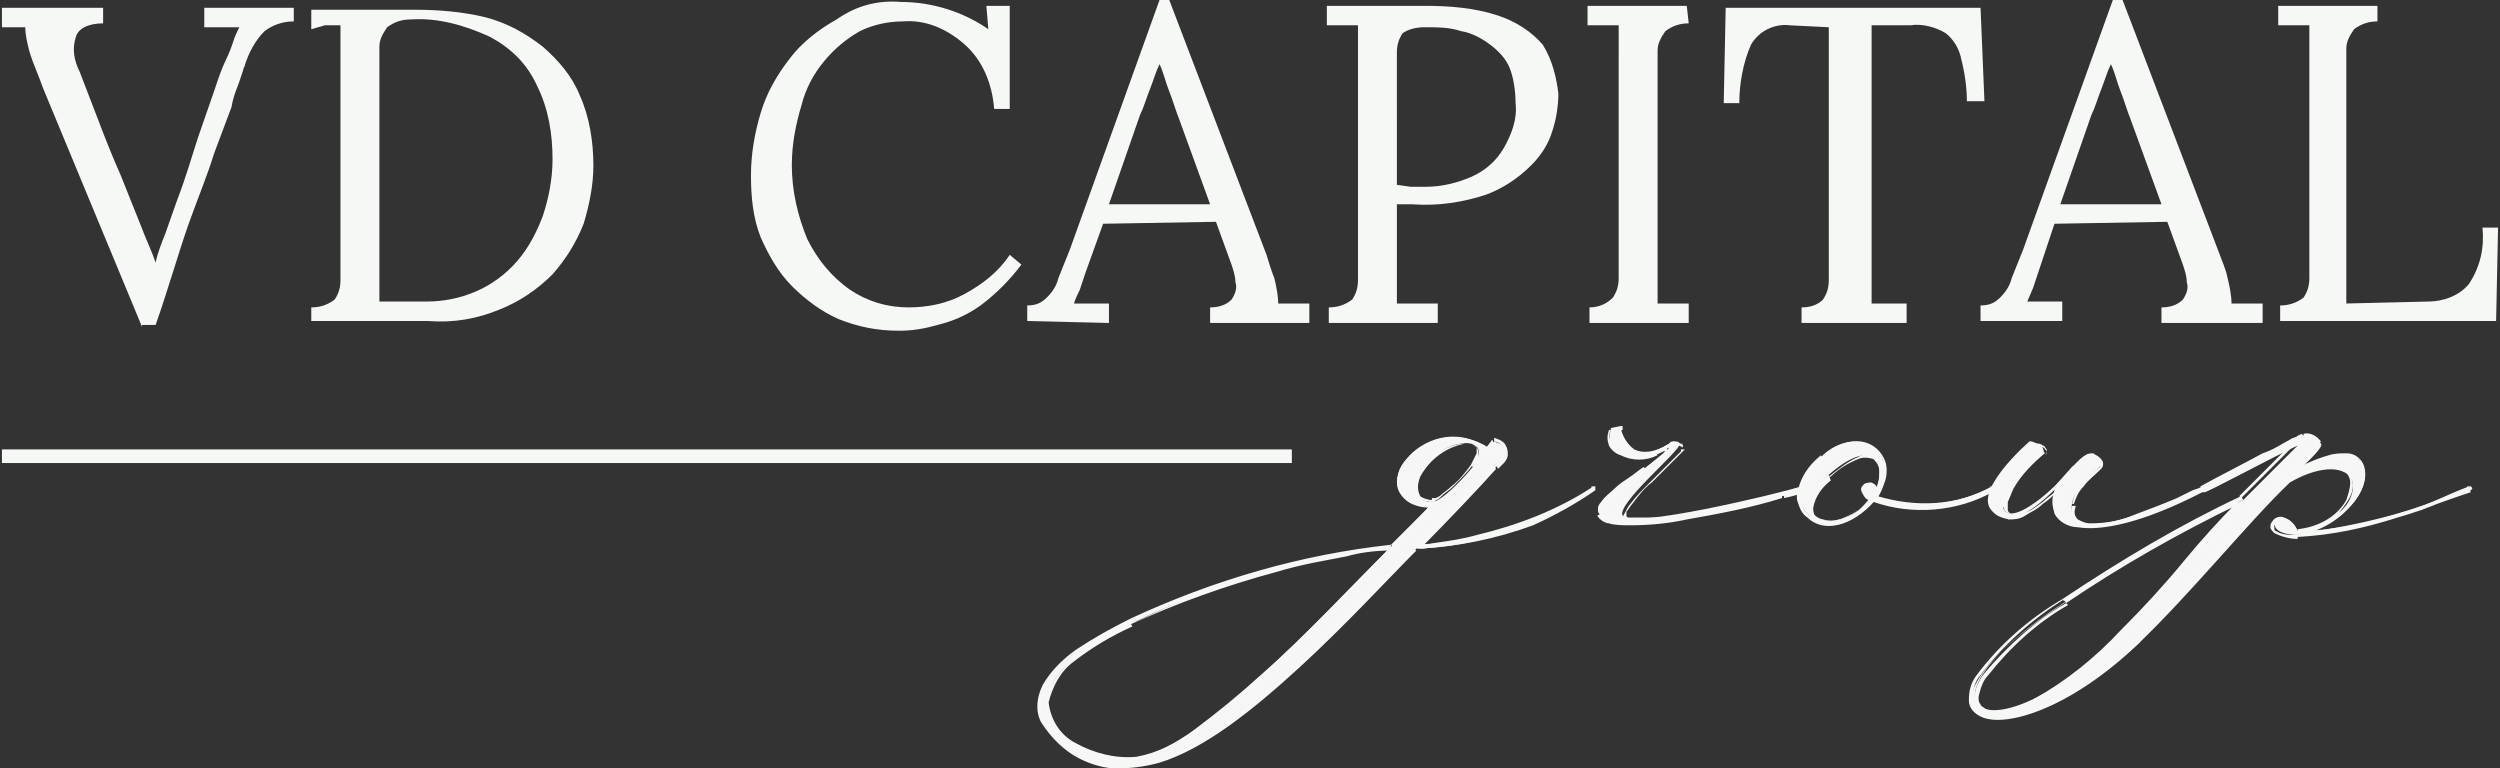
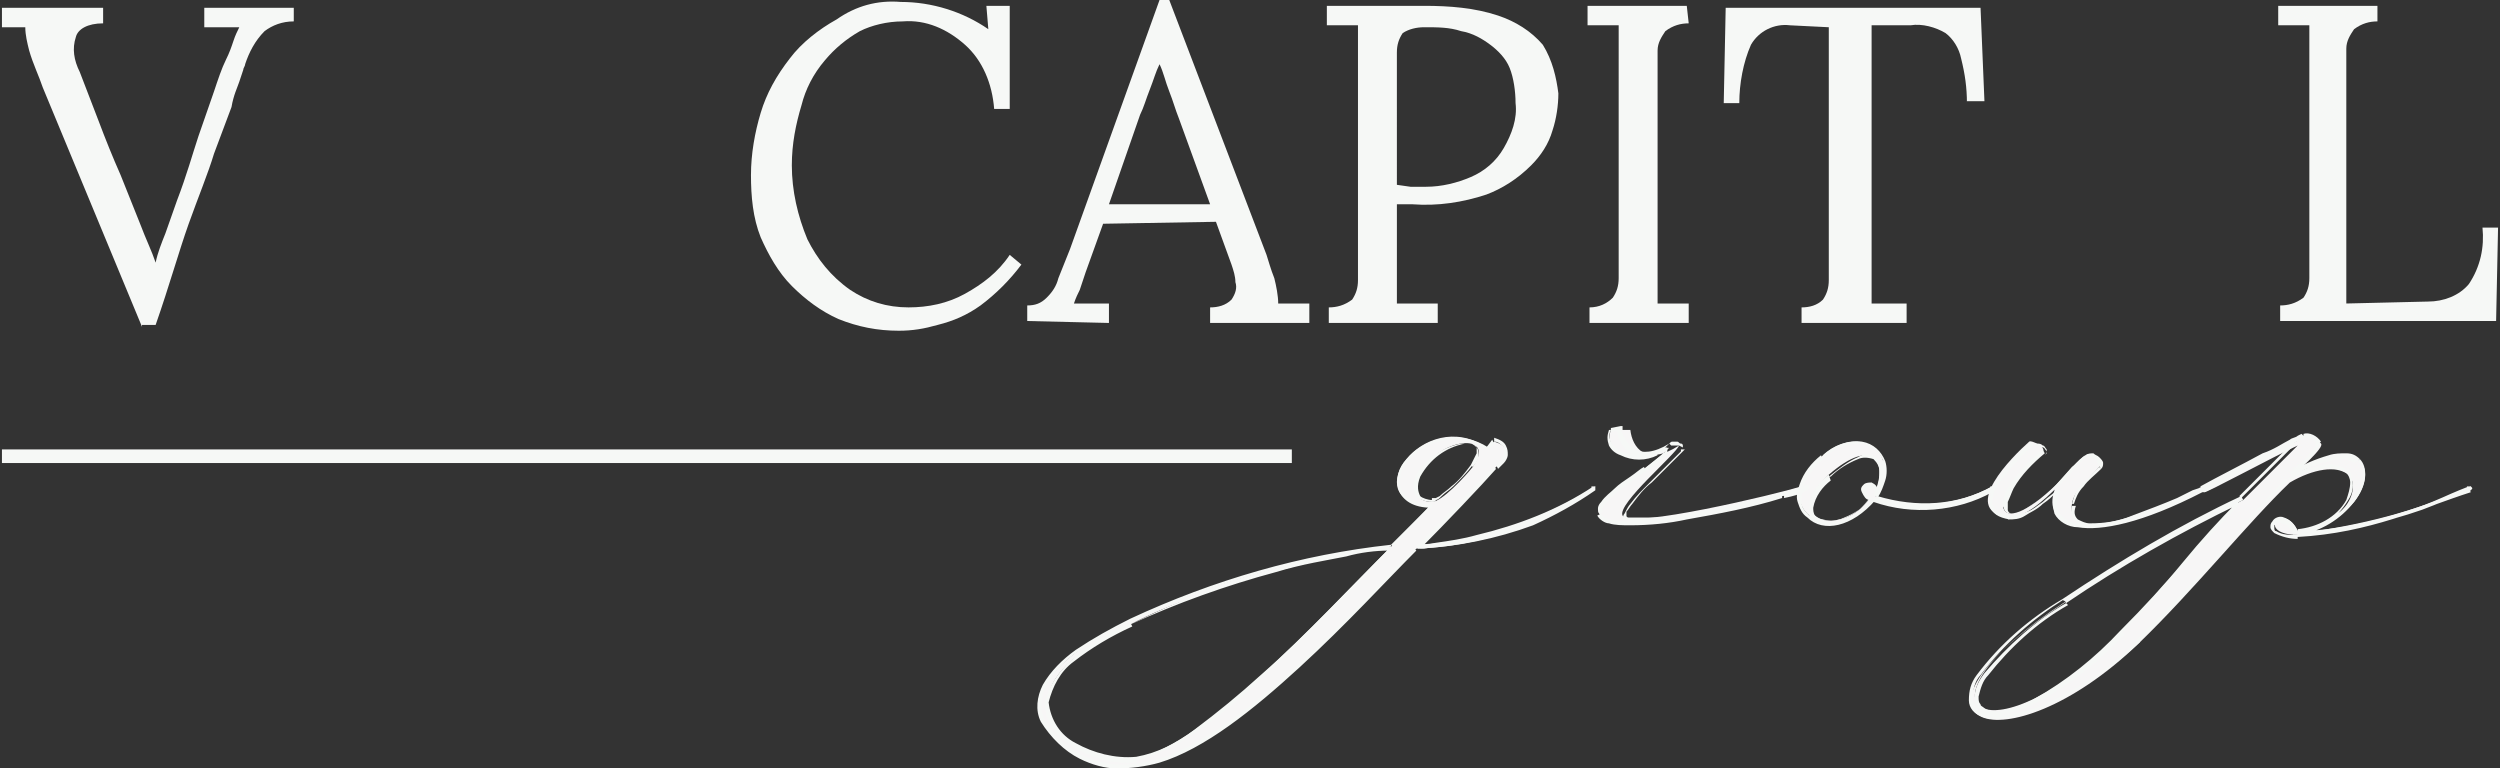
<svg xmlns="http://www.w3.org/2000/svg" id="Слой_1" x="0px" y="0px" viewBox="0 0 128.5 39.5" style="enable-background:new 0 0 128.5 39.5;" xml:space="preserve">
  <rect x="0" y="0" width="128.5" height="39.5" fill="#333333" stroke="none" />
  <style type="text/css"> .st0{fill:#F6F8F6;} .st1{fill:#F7F6F6;} </style>
  <path class="st0" d="M7.3,16.8L2.2,4.5C2,3.9,1.7,3.3,1.5,2.6C1.4,2.2,1.3,1.8,1.3,1.4c-0.2,0-0.4,0-0.6,0c-0.2,0-0.4,0-0.6,0v-1 h5.2v0.8C4.5,1.2,4,1.5,3.9,1.9C3.7,2.5,3.8,3.1,4.1,3.7l1,2.6c0.3,0.8,0.7,1.8,1.1,2.7l1,2.5c0.3,0.8,0.6,1.4,0.8,2l0,0 C8.1,13,8.3,12.5,8.5,12l0.6-1.7C9.6,9,9.9,7.9,10.2,7L11,4.7c0.2-0.6,0.4-1.2,0.6-1.6s0.3-0.7,0.4-1s0.2-0.5,0.3-0.7h-0.9l-0.9,0 v-1h4.6v0.7c-0.6,0-1.1,0.2-1.5,0.5c-0.5,0.5-0.8,1.1-1,1.7c0,0.1-0.1,0.2-0.1,0.3l-0.2,0.6c-0.1,0.3-0.3,0.7-0.4,1.3L11,7.9 c-0.3,1-0.8,2.2-1.3,3.6s-1,3.2-1.7,5.2H7.3z" />
-   <path class="st0" d="M16,15.8c0.4,0,0.8-0.1,1.2-0.4c0.2-0.3,0.3-0.6,0.3-1c0-0.4,0-0.9,0-1.4V3c0-0.3,0-0.6,0-0.9s0-0.5,0-0.8h-0.8 L16,1.5v-1h5.3c1.2,0,2.5,0.1,3.7,0.4c1.1,0.3,2,0.8,2.9,1.5c0.8,0.7,1.5,1.5,1.9,2.5c0.5,1.1,0.7,2.4,0.7,3.6c0,1-0.2,2-0.5,3 c-0.4,1-0.9,1.8-1.6,2.6c-0.8,0.8-1.7,1.4-2.7,1.8c-1.2,0.5-2.4,0.7-3.7,0.6H16V15.8z M19.5,13.8c0,0.4,0,0.8,0,1c0,0.2,0,0.5,0,0.7 h1.1h1.3c1.8,0,3.5-0.7,4.7-2.1c0.6-0.7,1-1.5,1.3-2.3c0.3-0.9,0.5-1.9,0.5-2.9c0-1.3-0.2-2.6-0.8-3.8c-0.5-1.1-1.3-1.9-2.4-2.5 c-1.3-0.6-2.7-1-4.1-0.9c-0.4,0-0.8,0.1-1.2,0.4c-0.2,0.3-0.4,0.6-0.4,1c0,0.4,0,0.9,0,1.5L19.5,13.8z" />
  <path class="st0" d="M51.1,5.6c-0.1-1.3-0.6-2.5-1.5-3.3c-0.9-0.8-2-1.3-3.2-1.2c-0.8,0-1.6,0.2-2.2,0.5c-0.7,0.4-1.3,0.9-1.8,1.5 c-0.6,0.7-1,1.5-1.2,2.3c-0.3,1-0.5,2-0.5,3.1c0,1.3,0.3,2.6,0.8,3.8c0.5,1,1.2,1.9,2.2,2.6c0.9,0.6,1.9,0.9,3,0.9 c1,0,2-0.2,2.9-0.7c0.9-0.5,1.7-1.1,2.3-2l0.6,0.5c-0.6,0.8-1.3,1.5-2.1,2.1c-0.7,0.5-1.4,0.8-2.2,1c-0.7,0.2-1.3,0.3-2,0.3 c-1.1,0-2.1-0.2-3.1-0.6c-0.9-0.4-1.7-1-2.4-1.7c-0.7-0.7-1.2-1.6-1.6-2.5c-0.4-1-0.5-2.1-0.5-3.2c0-1.1,0.2-2.2,0.5-3.2 c0.3-1,0.8-1.9,1.5-2.8c0.6-0.8,1.5-1.5,2.4-2C44,0.3,45.1,0,46.3,0.1c1.6,0,3.2,0.5,4.5,1.4l-0.1-1.2h1.2v5.3H51.1z" />
  <path class="st0" d="M52.8,16.5v-0.8c0.4,0,0.7-0.1,1-0.4c0.3-0.3,0.5-0.6,0.6-1l0.6-1.5L59.6,0h0.5l5,13.1c0.1,0.3,0.2,0.7,0.4,1.2 c0.1,0.4,0.2,0.9,0.2,1.3h0.8h0.8v1h-5.1v-0.8c0.4,0,0.8-0.1,1.1-0.4c0.2-0.3,0.3-0.6,0.2-0.9c0-0.3-0.1-0.6-0.2-0.9l-0.8-2.2 l-5.8,0.1L55.8,14c-0.1,0.3-0.2,0.6-0.3,0.9c-0.1,0.2-0.2,0.4-0.3,0.7h0.9H57v1L52.8,16.5z M57,10.5h5.2l-1.6-4.4 c-0.2-0.5-0.3-0.9-0.5-1.4s-0.3-1-0.5-1.4l0,0c-0.2,0.4-0.3,0.8-0.5,1.3s-0.3,0.9-0.5,1.3L57,10.5z" />
  <path class="st0" d="M68.3,15.8c0.4,0,0.8-0.1,1.2-0.4c0.2-0.3,0.3-0.6,0.3-1c0-0.4,0-0.9,0-1.4V3c0-0.3,0-0.6,0-0.9s0-0.5,0-0.8H69 l-0.8,0v-1c0.8,0,1.6,0,2.4,0h2.6c1.3,0,2.6,0.1,3.8,0.5c0.9,0.3,1.7,0.8,2.3,1.5C79.8,3.1,80,4,80.1,4.8c0,0.6-0.1,1.3-0.3,1.9 c-0.2,0.7-0.6,1.3-1.1,1.8C78,9.2,77.2,9.7,76.4,10c-1.2,0.4-2.5,0.6-3.8,0.5h-0.3h-0.5v3.3c0,0.4,0,0.8,0,1.1c0,0.2,0,0.5,0,0.7 h0.7h0.7h0.7v1h-5.6V15.8z M71.8,9.5l0.7,0.1h0.8c0.8,0,1.6-0.2,2.3-0.5c0.7-0.3,1.3-0.8,1.7-1.5c0.4-0.7,0.7-1.5,0.6-2.3 c0-0.6-0.1-1.3-0.3-1.8c-0.2-0.5-0.6-0.9-1-1.2c-0.4-0.3-0.9-0.6-1.5-0.7c-0.6-0.2-1.2-0.2-1.9-0.2c-0.4,0-0.8,0.1-1.1,0.3 c-0.2,0.3-0.3,0.6-0.3,1c0,0.4,0,0.9,0,1.4L71.8,9.5z" />
  <path class="st0" d="M86.8,1.2c-0.4,0-0.8,0.1-1.2,0.4c-0.2,0.3-0.4,0.6-0.4,1c0,0.4,0,0.9,0,1.4v9.8c0,0.4,0,0.8,0,1.1 c0,0.2,0,0.5,0,0.7h0.8h0.8v1h-5.1v-0.8c0.5,0,0.9-0.2,1.2-0.5c0.2-0.3,0.3-0.6,0.3-1c0-0.4,0-0.9,0-1.4V3c0-0.3,0-0.6,0-0.9 c0-0.3,0-0.5,0-0.8h-0.8l-0.8,0v-1h5.1L86.8,1.2z" />
  <path class="st0" d="M101.1,5.3c0-0.8-0.1-1.5-0.3-2.3c-0.1-0.5-0.4-1-0.8-1.3c-0.5-0.3-1.2-0.5-1.8-0.4h-2v12.5c0,0.4,0,0.8,0,1.1 c0,0.2,0,0.5,0,0.7h0.9h0.9v1h-5.4v-0.8c0.4,0,0.8-0.1,1.1-0.4c0.2-0.3,0.3-0.6,0.3-1c0-0.4,0-0.9,0-1.4V1.4L92,1.3 c-0.8-0.1-1.6,0.3-2,1c-0.4,0.9-0.6,2-0.6,3h-0.8l0.1-4.9h13.1l0.2,4.8H101.1z" />
-   <path class="st0" d="M101.8,16.5v-0.8c0.4,0,0.7-0.1,1-0.4c0.3-0.3,0.5-0.6,0.6-1l0.6-1.5L108.6,0h0.5l5,13.1 c0.1,0.3,0.3,0.7,0.4,1.2c0.1,0.4,0.2,0.9,0.2,1.3h0.8h0.8v1h-5.2v-0.8c0.4,0,0.8-0.1,1.1-0.4c0.2-0.3,0.3-0.6,0.2-0.9 c0-0.3-0.1-0.6-0.2-0.9l-0.8-2.2l-5.8,0.1l-0.8,2.4c-0.1,0.3-0.2,0.6-0.3,0.9l-0.3,0.7h0.9h0.9v1L101.8,16.5z M105.9,10.5h5.2 l-1.6-4.4c-0.2-0.5-0.3-0.9-0.5-1.4s-0.3-1-0.5-1.4l0,0c-0.2,0.4-0.3,0.8-0.5,1.3s-0.3,0.9-0.5,1.3L105.9,10.5z" />
  <path class="st0" d="M117.2,16.5v-0.8c0.4,0,0.8-0.1,1.2-0.4c0.2-0.3,0.3-0.6,0.3-1c0-0.4,0-0.9,0-1.4V3c0-0.3,0-0.6,0-0.9 s0-0.5,0-0.8h-0.8l-0.8,0v-1h5.1v0.8c-0.4,0-0.8,0.1-1.2,0.4c-0.2,0.3-0.4,0.6-0.4,1c0,0.4,0,0.9,0,1.4v9.9c0,0.4,0,0.8,0,1.1 c0,0.2,0,0.5,0,0.7l4.2-0.1c0.8,0,1.6-0.3,2.1-0.9c0.6-0.9,0.8-1.9,0.7-2.9h0.8l-0.1,4.8L117.2,16.5z" />
  <g>
    <rect x="0.1" y="23.1" class="st0" width="66.3" height="0.7" />
  </g>
  <path class="st1" d="M75.7,24c-0.4,0.5-1.6,1.8-2.1,1.8s-1.1-0.3-0.7-1.3C73.9,22.4,77,22.2,75.7,24z M71.4,28.2 c-3.8,3.8-9.4,10-13,10.8c-2.2,0.2-4.7-1.3-4.6-2.9c0.3-1.8,1.8-2.7,4.3-4C62,30,69.7,28.2,71.4,28.2L71.4,28.2z M82,25 c-2.7,1.7-5.8,2.8-9,3c1.1-1.1,3.1-3.2,3.9-4c0.3-0.2,1-1-0.1-1.3L76.4,23c-3.2-2.2-6.8,2.8-2.9,3l-2,2.1c-6.1,0.4-24.2,6-15.9,10.8 c1.3,0.6,2.7,0.7,4,0.2c4.5-1.4,10.2-7.9,13.2-10.9c3.2-0.1,6.4-1.2,9.1-3L82,25z" />
-   <path class="st1" d="M82.8,22.1c-0.4,1.1,1.1,1.8,2.3,1.2c0.7-0.3,1.3-0.7-0.6,0.8c-0.7,0.5-2.7,1.8-2.3,2.3 c0.7,1.4,8.2-0.5,9.4-0.9c1.8-0.5,1.4-0.6,1-0.5c-1.3,0.4-8.8,2.2-9.2,1.5c-0.3-0.6,2.8-3.2,2.9-3.6c0.1-0.2-0.4-0.3-0.5-0.1 c-1.7,1.1-2.4,0.1-2.5-0.8L82.8,22.1z" />
+   <path class="st1" d="M82.8,22.1c-0.4,1.1,1.1,1.8,2.3,1.2c0.7-0.3,1.3-0.7-0.6,0.8c-0.7,0.5-2.7,1.8-2.3,2.3 c0.7,1.4,8.2-0.5,9.4-0.9c1.8-0.5,1.4-0.6,1-0.5c-1.3,0.4-8.8,2.2-9.2,1.5c-0.3-0.6,2.8-3.2,2.9-3.6c-1.7,1.1-2.4,0.1-2.5-0.8L82.8,22.1z" />
  <path class="st1" d="M96.8,23.7c-0.3-1-1.7-1.5-3.1-0.3c-0.8,0.7-1.8,2.2-0.7,3.1c0.8,0.7,2.2,0.5,3.3-0.8c2,0.7,4.2,0.5,6.1-0.5V25 c-1.8,1-4,1.2-6,0.5C96.8,25,96.9,24.4,96.8,23.7z M96.4,25.2c-0.2-0.8-1.2-0.1-0.3,0.4c-1.3,2-4.7,1.3-2.1-1.2 C96.3,22.4,97,23.8,96.4,25.2z" />
  <path class="st1" d="M113.2,25.2v-0.1c-0.4,0.1-7.1,3.5-6.7,0.8c0.1-0.7,0.8-1.2,1.4-1.9c0.3-0.3-0.3-0.8-0.7-0.6s-0.9,0.9-1.5,1.5 c-3.2,3.1-3.8,0.8-0.7-1.7c0.2-0.2-0.6-0.6-0.7-0.5c-0.9,0.8-3.5,3.4-1.2,3.9c1.1,0.2,2.7-1.7,2.5-1.4 C105,26.9,106.8,28.3,113.2,25.2z" />
  <path class="st1" d="M115.1,25.8c-1.9,1.9-3.7,4.2-6,6.6c-6.6,6.9-11.7,4.2-2.9-1.5C109,29,112,27.3,115.1,25.8z M118.1,27.3 c-0.7-1.6-2.3,0.2,0.1,0.2c3.7-0.2,6.4-1.5,8.8-2.3V25c-2.8,1.3-5.7,2-8.7,2.4c1.1-0.2,2-0.8,2.7-1.6c0.7-0.9,0.7-1.7,0.3-2.1 c-0.6-0.6-2.1,0-3.4,0.7c0.2-0.2,1.6-1.4,1.4-1.6c-0.2-0.3-0.5-0.4-0.8-0.4c-0.2,0.2-3.5,1.8-5.2,2.8v0.1c0,0.1,3.5-1.8,4.8-2.4 l-2.8,2.8c-3.2,1.5-6.3,3.3-9.2,5.3c-9.5,6.2-3.1,8.7,3.8,2.1c2.9-2.8,5.7-6.3,7.8-8.3c1.2-0.7,2.4-0.9,3-0.4S120.9,26.8,118.1,27.3 L118.1,27.3z" />
  <g>
    <path class="st0" d="M75.7,24L75.7,24L75.7,24L75.7,24z M72.8,24.5L72.8,24.5L72.8,24.5L72.8,24.5z M71.4,28.2L71.4,28.2l0.2-0.1 L71.4,28.2L71.4,28.2z M58.4,39L58.4,39L58.4,39L58.4,39z M53.8,36.1L53.8,36.1L53.8,36.1z M58.1,32L58.1,32L58.1,32L58.1,32z M82,25L82,25v-0.2V25L82,25z M73,28L73,28l-0.2,0.1L73,28L73,28z M76.9,24L76.9,24L76.9,24L76.9,24z M76.7,22.7L76.7,22.7 L76.7,22.7L76.7,22.7L76.7,22.7z M76.4,23L76.4,23L76.4,23l0.1,0L76.4,23z M73.6,26L73.6,26l0.2-0.1L73.6,26L73.6,26z M71.6,28.1 L71.6,28.1L71.6,28.1L71.6,28.1L71.6,28.1z M55.7,38.8L55.7,38.8L55.7,38.8L55.7,38.8z M59.7,39.1L59.7,39.1L59.7,39.1L59.7,39.1z M72.9,28.2L72.9,28.2L72.9,28.2L72.9,28.2L72.9,28.2z M81.9,25.2L81.9,25.2L81.9,25.2L81.9,25.2L81.9,25.2z M82.8,22.1L82.8,22.1 L82.8,22.1L82.8,22.1L82.8,22.1z M85.1,23.3L85.1,23.3L85.1,23.3L85.1,23.3z M84.5,24.1L84.5,24.1L84.5,24.1L84.5,24.1z M82.2,26.4 L82.2,26.4L82.2,26.4L82.2,26.4z M91.7,25.6L91.7,25.6L91.7,25.6L91.7,25.6z M92.7,25.1L92.7,25.1L92.7,25.1L92.7,25.1z M83.5,26.5 L83.5,26.5L83.5,26.5L83.5,26.5z M86.4,23L86.4,23L86.4,23L86.4,23z M85.9,22.9L85.9,22.9L85.9,22.9L85.9,22.9z M83.3,22L83.3,22 L83.3,22L83.3,22L83.3,22z M96.8,23.7L96.8,23.7L96.8,23.7z M93.7,23.4L93.7,23.4L93.7,23.4L93.7,23.4z M93,26.5L93,26.5L93,26.5 L93,26.5z M96.3,25.7L96.3,25.7L96.3,25.7L96.3,25.7L96.3,25.7z M102.4,25.2L102.4,25.2L102.4,25.2L102.4,25.2L102.4,25.2z M102.4,25L102.4,25l0.1-0.1L102.4,25L102.4,25z M96.4,25.6L96.4,25.6l-0.1,0.1L96.4,25.6L96.4,25.6z M96.4,25.2L96.4,25.2l0,0.3 L96.4,25.2L96.4,25.2z M96.1,25.6L96.1,25.6L96.1,25.6L96.1,25.6L96.1,25.6z M94,24.5L94,24.5L94,24.5L94,24.5z M113.2,25.2 L113.2,25.2L113.2,25.2L113.2,25.2L113.2,25.2z M113.2,25.1L113.2,25.1L113.2,25.1L113.2,25.1L113.2,25.1z M106.5,25.9L106.5,25.9z M107.9,24L107.9,24L107.9,24L107.9,24z M107.2,23.4L107.2,23.4L107.2,23.4z M105.8,25L105.8,25L105.8,25L105.8,25z M105.1,23.3 L105.1,23.3L105.1,23.3L105.1,23.3z M104.4,22.8L104.4,22.8L104.4,22.8L104.4,22.8z M103.3,26.6L103.3,26.6L103.3,26.6L103.3,26.6z M105.8,25.2L105.8,25.2L105.8,25.2L105.8,25.2z M115.1,25.8L115.1,25.8L115.1,25.8L115.1,25.8z M109.1,32.5L109.1,32.5L109.1,32.5 L109.1,32.5z M106.2,31L106.2,31L106.2,31L106.2,31z M118,27.3L118,27.3L118,27.3L118,27.3L118,27.3z M118.1,27.5L118.1,27.5 L118.1,27.5L118.1,27.5z M127,25.2L127,25.2L127,25.2L127,25.2L127,25.2z M118.3,27.4L118.3,27.4z M121,25.8L121,25.8L121,25.8 L121,25.8z M121.2,23.6L121.2,23.6L121.2,23.6L121.2,23.6z M117.8,24.3L117.8,24.3L117.8,24.3L117.8,24.3z M119.3,22.7L119.3,22.7 L119.3,22.7L119.3,22.7z M118.4,22.4L118.4,22.4L118.4,22.4L118.4,22.4L118.4,22.4z M113.2,25.1L113.2,25.1L113.2,25.1L113.2,25.1 L113.2,25.1z M118,22.8L118,22.8L118,22.8L118,22.8z M115.2,25.6L115.2,25.6L115.2,25.6L115.2,25.6z M106,30.8L106,30.8L106,30.8 L106,30.8z M109.8,32.9L109.8,32.9L109.8,32.9L109.8,32.9z M117.6,24.6L117.6,24.6L117.6,24.6L117.6,24.6z M120.6,24.2L120.6,24.2 L120.6,24.2L120.6,24.2z M75.6,23.9c-0.3,0.4-0.6,0.8-1,1.1c-0.2,0.2-0.4,0.3-0.6,0.5l-0.2,0.1c-0.1,0-0.1,0-0.2,0v0.2 c0.1,0,0.2,0,0.2-0.1c0.1,0,0.2-0.1,0.3-0.2c0.2-0.2,0.4-0.3,0.6-0.5c0.4-0.4,0.7-0.7,1-1.1L75.6,23.9z M73.6,25.7 c-0.2,0-0.5-0.1-0.6-0.2c-0.1-0.2-0.2-0.5,0-1l-0.2-0.1c-0.2,0.4-0.2,0.8,0,1.1c0.2,0.2,0.5,0.3,0.8,0.3L73.6,25.7z M73,24.5 c0.5-0.9,1.3-1.5,2.3-1.7c0.1,0,0.3,0,0.4,0c0.1,0,0.2,0.1,0.2,0.2c0,0.1,0,0.2,0,0.3c-0.1,0.2-0.2,0.4-0.3,0.6l0.1,0.1 c0.2-0.2,0.3-0.4,0.3-0.6c0-0.1,0-0.3-0.1-0.4c-0.1-0.1-0.2-0.2-0.3-0.2c-0.2,0-0.3,0-0.5,0c-1,0.2-1.9,0.8-2.4,1.8L73,24.5z M71.4,28.2c-1.9,1.9-4.2,4.4-6.6,6.5c-1.1,1-2.2,1.9-3.4,2.8c-0.9,0.7-1.9,1.2-3,1.4v0.2c1.1-0.3,2.1-0.8,3.1-1.5 c1.2-0.8,2.4-1.8,3.4-2.8c2.3-2.1,4.7-4.6,6.6-6.6L71.4,28.2z M58.4,38.9c-1.1,0.1-2.2-0.2-3.1-0.7c-0.8-0.4-1.3-1.2-1.4-2.1h-0.2 c0,1,0.6,1.8,1.5,2.3c1,0.6,2.1,0.9,3.2,0.8L58.4,38.9z M53.9,36.1c0.2-0.8,0.6-1.6,1.3-2.1c0.9-0.7,1.9-1.3,3-1.8L58.1,32 c-1.1,0.5-2.1,1.1-3,1.9c-0.7,0.6-1.2,1.4-1.4,2.2L53.9,36.1z M58.1,32.1c2.4-1.1,4.9-2,7.5-2.7c1.3-0.4,2.6-0.6,3.6-0.8 c0.7-0.2,1.5-0.3,2.2-0.3v-0.2c-0.8,0-1.5,0.1-2.3,0.3c-1,0.2-2.3,0.5-3.6,0.9C63,29.9,60.5,30.9,58.1,32.1L58.1,32.1z M81.9,25 c-1.8,1.2-3.9,2-6,2.5c-0.7,0.2-1.4,0.3-2.1,0.4l-0.6,0.1H73v0.2h0.2l0.6-0.1c0.7-0.1,1.4-0.2,2.1-0.4c2.2-0.5,4.3-1.4,6.1-2.6 L81.9,25z M73.1,28.1c1.1-1.1,3.1-3.2,3.8-4L76.8,24c-0.8,0.7-2.8,2.9-3.9,4L73.1,28.1z M77,24.1c0.1-0.1,0.2-0.2,0.3-0.3 c0.1-0.1,0.2-0.3,0.2-0.4c0-0.2,0-0.3-0.1-0.5c-0.1-0.2-0.3-0.3-0.6-0.4v0.2c0.2,0,0.3,0.1,0.5,0.3c0,0.1,0,0.2,0,0.3 c0,0.1-0.1,0.2-0.2,0.4c-0.1,0.1-0.1,0.2-0.2,0.2L77,24.1z M76.7,22.6L76.4,23l0.1,0.1l0.3-0.3L76.7,22.6z M76.5,23 c-1.4-0.9-3.2-0.6-4.2,0.6c-0.4,0.4-0.6,1-0.4,1.6c0.2,0.5,0.7,0.9,1.7,0.9v-0.2c-1,0-1.4-0.4-1.6-0.8c-0.1-0.5,0-1.1,0.4-1.4 c1-1.2,2.7-1.5,4-0.6L76.5,23z M73.5,26l-2,2l0.1,0.1l2-2.1L73.5,26z M71.5,28c-4.6,0.5-9.1,1.8-13.4,3.8c-1,0.5-1.9,1-2.8,1.6 c-0.7,0.5-1.3,1.1-1.7,1.8c-0.3,0.6-0.4,1.3-0.1,1.9c0.5,0.8,1.2,1.5,2,1.9l0.1-0.2c-0.8-0.4-1.4-1-1.9-1.8 c-0.3-0.6-0.2-1.2,0.1-1.8c0.4-0.7,1-1.3,1.6-1.7c0.9-0.6,1.8-1.2,2.8-1.6c4.2-2,8.7-3.2,13.3-3.8L71.5,28z M55.5,39 c0.6,0.3,1.3,0.5,1.9,0.5c0.7,0,1.5-0.1,2.2-0.3l0-0.2c-0.7,0.2-1.4,0.3-2.1,0.3c-0.6,0-1.3-0.2-1.9-0.5L55.5,39z M59.6,39.2 c2.3-0.7,4.8-2.7,7.2-4.9s4.5-4.5,6-6l-0.1-0.1c-1.5,1.5-3.7,3.9-6,6s-4.9,4.1-7.1,4.8L59.6,39.2z M72.9,28.2c2-0.1,4-0.5,5.9-1.2 c1.1-0.5,2.2-1.1,3.2-1.8l-0.1-0.2c-1,0.7-2.1,1.2-3.2,1.7c-1.9,0.7-3.9,1.2-5.9,1.3L72.9,28.2z M82,25.2V25h-0.2v0.1L82,25.2z M82.7,22.1c-0.1,0.3-0.1,0.5,0,0.8c0.1,0.2,0.3,0.4,0.6,0.5c0.6,0.3,1.3,0.3,1.9,0L85,23.2c-0.5,0.2-1.2,0.2-1.7,0 c-0.2-0.1-0.4-0.3-0.5-0.5c-0.1-0.2-0.1-0.4,0-0.6L82.7,22.1z M85.1,23.4l0.4-0.2l0.1,0l0,0c0,0,0,0,0,0l0,0l0,0l0,0l-0.2,0.2 l-1,0.8l0.1,0.1l1-0.8c0.1-0.1,0.2-0.1,0.2-0.2v-0.1l0,0c0,0,0,0,0-0.1c0,0,0-0.1,0-0.1h-0.1l-0.2,0.1l-0.4,0.2L85.1,23.4z M84.5,24c-0.2,0.1-0.4,0.3-0.7,0.5s-0.6,0.4-0.8,0.6c-0.2,0.2-0.5,0.4-0.7,0.7c-0.2,0.2-0.2,0.4-0.1,0.6l0.2-0.1 c-0.1-0.1,0-0.2,0.1-0.4c0.2-0.2,0.4-0.4,0.6-0.6c0.3-0.2,0.6-0.4,0.8-0.6l0.7-0.5L84.5,24z M82.1,26.5c0.1,0.2,0.4,0.4,0.6,0.4 c0.3,0.1,0.7,0.1,1.1,0.1c1,0,2-0.1,2.9-0.3c1.7-0.3,3.3-0.6,4.9-1.1v-0.2c-1.6,0.4-3.2,0.8-4.9,1.1c-1,0.2-1.9,0.3-2.9,0.3 c-0.3,0-0.7,0-1-0.1c-0.2,0-0.4-0.1-0.5-0.3L82.1,26.5z M91.7,25.6c0.5-0.1,0.8-0.2,1-0.3l0.2-0.1l0.1-0.1c0,0,0,0,0-0.1 c0,0,0,0,0-0.1c0,0,0,0,0,0H93c-0.1,0-0.2,0-0.3,0.1v0.2l0.3-0.1l0,0l0,0c0-0.1,0-0.1,0-0.1l0,0h-0.1l-0.2,0.1 c-0.2,0.1-0.5,0.2-1,0.3L91.7,25.6z M92.7,25c-0.7,0.2-2.8,0.8-4.9,1.2c-1.1,0.2-2.1,0.4-2.8,0.4c-0.3,0-0.7,0-1,0 c-0.1,0-0.2,0-0.3,0c0,0-0.1,0-0.1-0.1l-0.2,0.1c0,0.1,0.1,0.1,0.2,0.1c0.1,0,0.2,0.1,0.3,0.1c0.3,0,0.7,0,1,0 c1-0.1,1.9-0.2,2.8-0.4c2.1-0.4,4.3-1,5-1.2L92.7,25z M83.6,26.5c0,0,0-0.1,0-0.2c0.1-0.1,0.2-0.3,0.3-0.4c0.3-0.4,0.6-0.8,1-1.1 l1.1-1.1c0.2-0.2,0.3-0.3,0.4-0.4l0.1-0.1c0,0,0.1-0.1,0.1-0.1h-0.2c0,0,0,0,0,0.1l-0.1,0.1l-0.4,0.4c-0.3,0.3-0.7,0.7-1.1,1.1 c-0.4,0.4-0.7,0.7-1,1.1c-0.1,0.1-0.2,0.3-0.3,0.5c-0.1,0.1-0.1,0.3,0,0.4L83.6,26.5z M86.5,23c0,0,0-0.1,0-0.1c0,0,0-0.1-0.1-0.1 c-0.1,0-0.1-0.1-0.2-0.1c-0.1,0-0.1,0-0.2,0c-0.1,0-0.1,0-0.2,0.1l0.1,0.1c0,0,0.1,0,0.1,0h0.2c0,0,0.1,0,0.1,0l0,0l0,0L86.5,23z M85.8,22.8c-0.8,0.5-1.4,0.5-1.8,0.3c-0.4-0.3-0.6-0.7-0.7-1.1h-0.2c0,0.5,0.3,1,0.7,1.3c0.7,0.3,1.4,0.1,1.9-0.4L85.8,22.8z M83.3,21.9L82.8,22v0.2l0.6-0.1V21.9z M96.9,23.7c-0.2-0.5-0.6-0.9-1.2-1c-0.7-0.1-1.5,0.2-2,0.7l0.1,0.1c0.5-0.5,1.2-0.7,1.9-0.7 c0.5,0.1,0.9,0.4,1.1,0.9L96.9,23.7z M93.6,23.4c-0.5,0.4-0.9,0.9-1.1,1.5c-0.1,0.3-0.2,0.6-0.1,0.9c0.1,0.3,0.2,0.6,0.5,0.8 l0.1-0.1c-0.2-0.2-0.4-0.4-0.4-0.7c0-0.3,0-0.6,0.1-0.8c0.2-0.6,0.6-1,1-1.4L93.6,23.4z M92.9,26.6c0.8,0.8,2.3,0.5,3.5-0.9 l-0.1-0.1c-1.1,1.4-2.5,1.5-3.2,0.8L92.9,26.6z M96.3,25.8c2,0.7,4.3,0.5,6.1-0.5l-0.1-0.2c-1.8,1-4,1.2-6,0.5L96.3,25.8z M102.5,25.2V25h-0.2v0.1L102.5,25.2z M102.4,25c-1.8,1-3.9,1.1-5.9,0.5v0.2c2,0.6,4.1,0.4,6-0.5L102.4,25z M96.5,25.6 c0.2-0.3,0.3-0.6,0.4-0.9c0.1-0.3,0.1-0.7,0-1h-0.2c0.1,0.3,0.1,0.6,0,0.9c-0.1,0.3-0.2,0.6-0.4,0.8L96.5,25.6z M96.5,25.2 c0-0.2-0.1-0.3-0.3-0.4c-0.1,0-0.3,0-0.4,0.1c-0.1,0.1-0.2,0.2-0.1,0.4c0.1,0.2,0.2,0.4,0.4,0.4l0.1-0.1c-0.1-0.1-0.2-0.2-0.3-0.3 c0-0.1,0-0.2,0.1-0.2c0.1,0,0.2,0,0.2,0c0.1,0,0.2,0.1,0.2,0.3L96.5,25.2z M96.1,25.6c-0.3,0.4-0.7,0.8-1.2,1 c-0.4,0.2-0.8,0.2-1.2,0.1c-0.1,0-0.3-0.1-0.4-0.2c-0.1-0.1-0.1-0.3-0.1-0.4c0.1-0.6,0.5-1.1,0.9-1.4L94,24.4 c-0.5,0.4-0.9,0.9-1,1.5c0,0.2,0,0.4,0.1,0.5c0.1,0.1,0.3,0.3,0.4,0.3c0.4,0.1,0.9,0.1,1.3-0.1c0.5-0.2,1-0.5,1.3-1L96.1,25.6z M94.1,24.5c0.4-0.4,0.9-0.7,1.4-0.9c0.2-0.1,0.5-0.1,0.8,0c0.2,0.2,0.3,0.4,0.3,0.6c0,0.3,0,0.7-0.2,1l0.2,0.1 c0.1-0.3,0.2-0.7,0.2-1c0-0.3-0.1-0.6-0.4-0.8c-0.3-0.2-0.6-0.2-0.9,0c-0.5,0.2-1,0.6-1.5,1L94.1,24.5z M113.3,25.2v-0.1h-0.2v0.1 H113.3z M113.2,25l-0.2,0.1l-0.3,0.1l-0.8,0.4c-0.7,0.3-1.5,0.6-2.3,0.9c-0.7,0.3-1.4,0.4-2.2,0.4c-0.2,0-0.4-0.1-0.6-0.2 c-0.2-0.2-0.2-0.4-0.1-0.7h-0.2c-0.1,0.3,0,0.6,0.2,0.8c0.2,0.2,0.4,0.3,0.7,0.3c0.8,0,1.5-0.1,2.3-0.4c0.8-0.3,1.7-0.6,2.4-0.9 l0.8-0.4l0.3-0.1h0.1L113.2,25z M106.6,25.9c0.1-0.3,0.2-0.6,0.5-0.9c0.2-0.3,0.6-0.6,0.9-0.9l-0.1-0.1c-0.3,0.3-0.6,0.6-0.9,0.9 c-0.3,0.3-0.4,0.6-0.5,1L106.6,25.9z M108,24.1c0.1-0.1,0.1-0.2,0.1-0.3c0-0.1-0.1-0.2-0.2-0.3c-0.1-0.1-0.2-0.1-0.3-0.2 c-0.1,0-0.3,0-0.4,0.1l0.1,0.1c0.1,0,0.1,0,0.2,0c0.1,0,0.2,0.1,0.2,0.1c0.1,0.1,0.1,0.1,0.1,0.2C107.9,23.9,107.9,24,108,24.1 L108,24.1z M107.2,23.4c-0.2,0.1-0.4,0.4-0.7,0.6l-0.8,0.9l0.1,0.1c0.3-0.3,0.6-0.6,0.8-0.9c0.2-0.2,0.4-0.4,0.6-0.6L107.2,23.4z M105.7,24.9c-0.5,0.6-1.2,1-1.8,1.4c-0.2,0.1-0.3,0.1-0.5,0.1c-0.1,0-0.2-0.1-0.2-0.2c0-0.1,0-0.3,0-0.4c0.1-0.2,0.2-0.5,0.3-0.7 c0.4-0.7,1-1.3,1.6-1.8l-0.1-0.2c-0.6,0.5-1.2,1.1-1.7,1.8c-0.1,0.2-0.3,0.5-0.3,0.7c-0.1,0.2-0.1,0.4,0,0.5c0,0.2,0.2,0.3,0.3,0.3 c0.2,0,0.4,0,0.6-0.1c0.7-0.4,1.3-0.9,1.9-1.4L105.7,24.9z M105.1,23.4c0,0,0.1-0.1,0.1-0.2c0,0,0-0.1,0-0.1 c-0.1-0.1-0.1-0.2-0.2-0.2c-0.1-0.1-0.2-0.1-0.3-0.1c0,0-0.1,0-0.1,0c0,0-0.1,0-0.1,0l0.1,0.1l0,0c0,0,0.1,0,0.1,0 c0.1,0,0.2,0.1,0.3,0.1c0.1,0,0.1,0.1,0.2,0.2c0,0,0,0,0,0.1l0,0L105.1,23.4z M104.4,22.7c-0.7,0.6-1.3,1.3-1.8,2.1 c-0.2,0.3-0.4,0.8-0.3,1.2c0.1,0.4,0.4,0.6,1,0.7v-0.2c-0.6-0.1-0.8-0.3-0.9-0.6c0-0.4,0.1-0.7,0.3-1c0.5-0.7,1.1-1.4,1.8-2 L104.4,22.7z M103.2,26.7c0.3,0,0.6,0,0.9-0.2c0.3-0.2,0.6-0.3,0.9-0.6c0.3-0.2,0.5-0.4,0.6-0.5l0.2-0.1l0,0c0,0,0,0-0.1,0 c0,0,0,0,0-0.1l0,0l0,0l0.2,0.1l0,0l0,0c0,0,0,0,0-0.1c0,0-0.1,0-0.1,0l0,0l0,0l-0.2,0.1c-0.1,0.1-0.4,0.3-0.6,0.5 c-0.3,0.2-0.5,0.4-0.8,0.5c-0.3,0.1-0.5,0.2-0.8,0.2L103.2,26.7z M105.7,25.2c-0.2,0.4-0.2,0.8-0.1,1.2c0.2,0.4,0.7,0.7,1.2,0.7 c1.2,0.2,3.3-0.2,6.4-1.8l-0.1-0.2c-3.2,1.6-5.2,2-6.3,1.8c-0.4,0-0.8-0.3-1-0.6c-0.1-0.3-0.1-0.7,0.1-1.1L105.7,25.2z M115,25.8 c-0.9,0.9-1.9,2-2.8,3.1s-2,2.3-3.2,3.5l0.1,0.1c1.2-1.2,2.2-2.4,3.2-3.5s1.9-2.1,2.8-3.1L115,25.8z M109,32.4 c-1.3,1.4-2.8,2.6-4.4,3.5c-0.5,0.3-1.1,0.5-1.6,0.6c-0.3,0.1-0.7,0.1-1-0.1c-0.1-0.1-0.2-0.1-0.2-0.2c-0.1-0.1-0.1-0.2-0.1-0.4 c0.1-0.4,0.2-0.8,0.5-1.1c1.1-1.4,2.5-2.7,4.1-3.6l-0.1-0.1c-1.6,0.9-3,2.2-4.2,3.6c-0.3,0.4-0.5,0.8-0.5,1.2c0,0.2,0,0.3,0.1,0.5 c0.1,0.1,0.2,0.2,0.3,0.3c0.4,0.1,0.8,0.2,1.1,0.1c0.6-0.1,1.1-0.3,1.7-0.6c1.7-0.9,3.2-2.1,4.5-3.5L109,32.4z M106.2,31 c2.8-1.9,5.8-3.6,8.9-5.1l-0.1-0.2c-3.1,1.5-6,3.2-8.9,5.1L106.2,31z M118.1,27.3c-0.1-0.3-0.4-0.6-0.7-0.7c-0.2-0.1-0.5,0-0.6,0.2 c-0.1,0.1-0.1,0.2-0.1,0.3c0,0.1,0.1,0.2,0.2,0.3c0.4,0.2,0.8,0.3,1.2,0.3v-0.2c-0.4,0-0.8,0-1.1-0.2c-0.1,0-0.1-0.1-0.1-0.2 c0,0,0-0.1,0-0.1c0.1-0.1,0.3-0.2,0.4-0.1c0.2,0,0.4,0.2,0.6,0.6L118.1,27.3z M118.1,27.6c3.7-0.2,6.4-1.5,8.9-2.3l-0.1-0.2 c-2.4,0.9-5.2,2.1-8.8,2.3L118.1,27.6z M127,25.2V25h-0.2v0.2L127,25.2z M127,25C127.1,25,127.1,25,127,25L127,25L127,25L127,25 l-0.1,0l-0.5,0.2c-0.5,0.2-1.1,0.5-1.9,0.8c-2,0.7-4,1.2-6.1,1.3v0.2c2.1-0.2,4.1-0.6,6.1-1.3c0.8-0.3,1.5-0.6,1.9-0.8l0.5-0.2 l0.1,0l0,0l0,0C127.1,25.1,127.1,25.1,127,25L127,25z M118.2,27.5c1.1-0.2,2.1-0.8,2.8-1.7l-0.1-0.1c-0.7,0.8-1.6,1.4-2.6,1.6 L118.2,27.5z M121,25.8c0.7-0.9,0.7-1.8,0.3-2.2l-0.1,0.1c0.4,0.4,0.4,1.1-0.3,2L121,25.8z M121.3,23.6c-0.2-0.2-0.4-0.3-0.7-0.3 c-0.3,0-0.6,0-0.9,0.1c-0.7,0.2-1.4,0.5-2,0.9l0.1,0.2c0.6-0.4,1.3-0.6,1.9-0.8c0.3-0.1,0.5-0.1,0.8-0.1c0.2,0,0.4,0.1,0.5,0.2 L121.3,23.6z M117.9,24.4l0.3-0.3l0.5-0.5c0.2-0.2,0.3-0.3,0.4-0.5c0.1-0.1,0.1-0.1,0.1-0.2c0,0,0-0.1,0-0.1c0,0,0-0.1,0-0.1 l-0.2,0.1l0,0c0,0,0,0,0,0L119,23c-0.1,0.1-0.3,0.3-0.4,0.5L118,24c-0.1,0.1-0.2,0.2-0.3,0.3L117.9,24.4z M119.3,22.7 c-0.2-0.3-0.6-0.5-0.9-0.4v0.2c0.3,0,0.6,0.1,0.7,0.3L119.3,22.7z M118.3,22.3l-0.2,0.1c-0.1,0.1-0.3,0.1-0.4,0.2 c-0.4,0.2-0.8,0.5-1.4,0.7c-1.1,0.6-2.3,1.2-3.2,1.7l0.1,0.2c0.9-0.5,2.1-1.1,3.2-1.7c0.5-0.3,1-0.5,1.4-0.7l0.5-0.2l0.2-0.1 L118.3,22.3z M113.1,25.1v0.1h0.2v-0.1H113.1z M113.1,25.2C113,25.2,113,25.3,113.1,25.2L113.1,25.2L113.1,25.2l0.2,0.1l0.4-0.2 l1.3-0.7c1-0.5,2.2-1.2,2.9-1.5l-0.1-0.2c-0.7,0.3-1.9,0.9-2.9,1.5l-1.3,0.7l-0.4,0.2h-0.1l0,0l0,0 C113.1,25.1,113.1,25.2,113.1,25.2L113.1,25.2z M117.9,22.7l-2.8,2.8l0.1,0.1l2.8-2.8L117.9,22.7z M115.2,25.5 c-3.2,1.5-6.2,3.3-9.2,5.3l0.1,0.1c2.9-2,6-3.7,9.2-5.2L115.2,25.5z M106,30.8c-1.7,1-3.2,2.3-4.4,3.9c-0.3,0.4-0.4,0.8-0.4,1.3 c0,0.4,0.3,0.7,0.6,0.8c0.4,0.2,0.9,0.2,1.4,0.1c0.7-0.1,1.3-0.3,1.9-0.6c1.8-0.8,3.5-2,4.9-3.3l-0.1-0.1c-1.4,1.4-3,2.5-4.8,3.3 c-0.6,0.3-1.2,0.4-1.9,0.5c-0.4,0.1-0.9,0-1.3-0.1c-0.3-0.1-0.5-0.4-0.5-0.7c0-0.4,0.1-0.9,0.4-1.2c1.2-1.6,2.7-2.9,4.3-3.9 L106,30.8z M109.9,33c1.5-1.4,2.9-3,4.2-4.5s2.5-2.9,3.5-3.8l-0.1-0.1c-1,1-2.2,2.4-3.5,3.9s-2.8,3-4.2,4.4L109.9,33z M117.7,24.7 c0.5-0.3,1.1-0.5,1.7-0.6c0.4-0.1,0.8,0,1.2,0.2l0.1-0.1c-0.4-0.3-0.9-0.4-1.3-0.3c-0.6,0.1-1.2,0.3-1.8,0.7L117.7,24.7z M120.6,24.3c0.1,0.1,0.2,0.3,0.2,0.5c0,0.3-0.1,0.6-0.2,0.9c-0.5,0.9-1.5,1.4-2.5,1.5v0.2c1.1-0.1,2-0.7,2.6-1.7 c0.2-0.3,0.3-0.7,0.2-1c0-0.2-0.1-0.5-0.2-0.6L120.6,24.3z" />
  </g>
</svg>